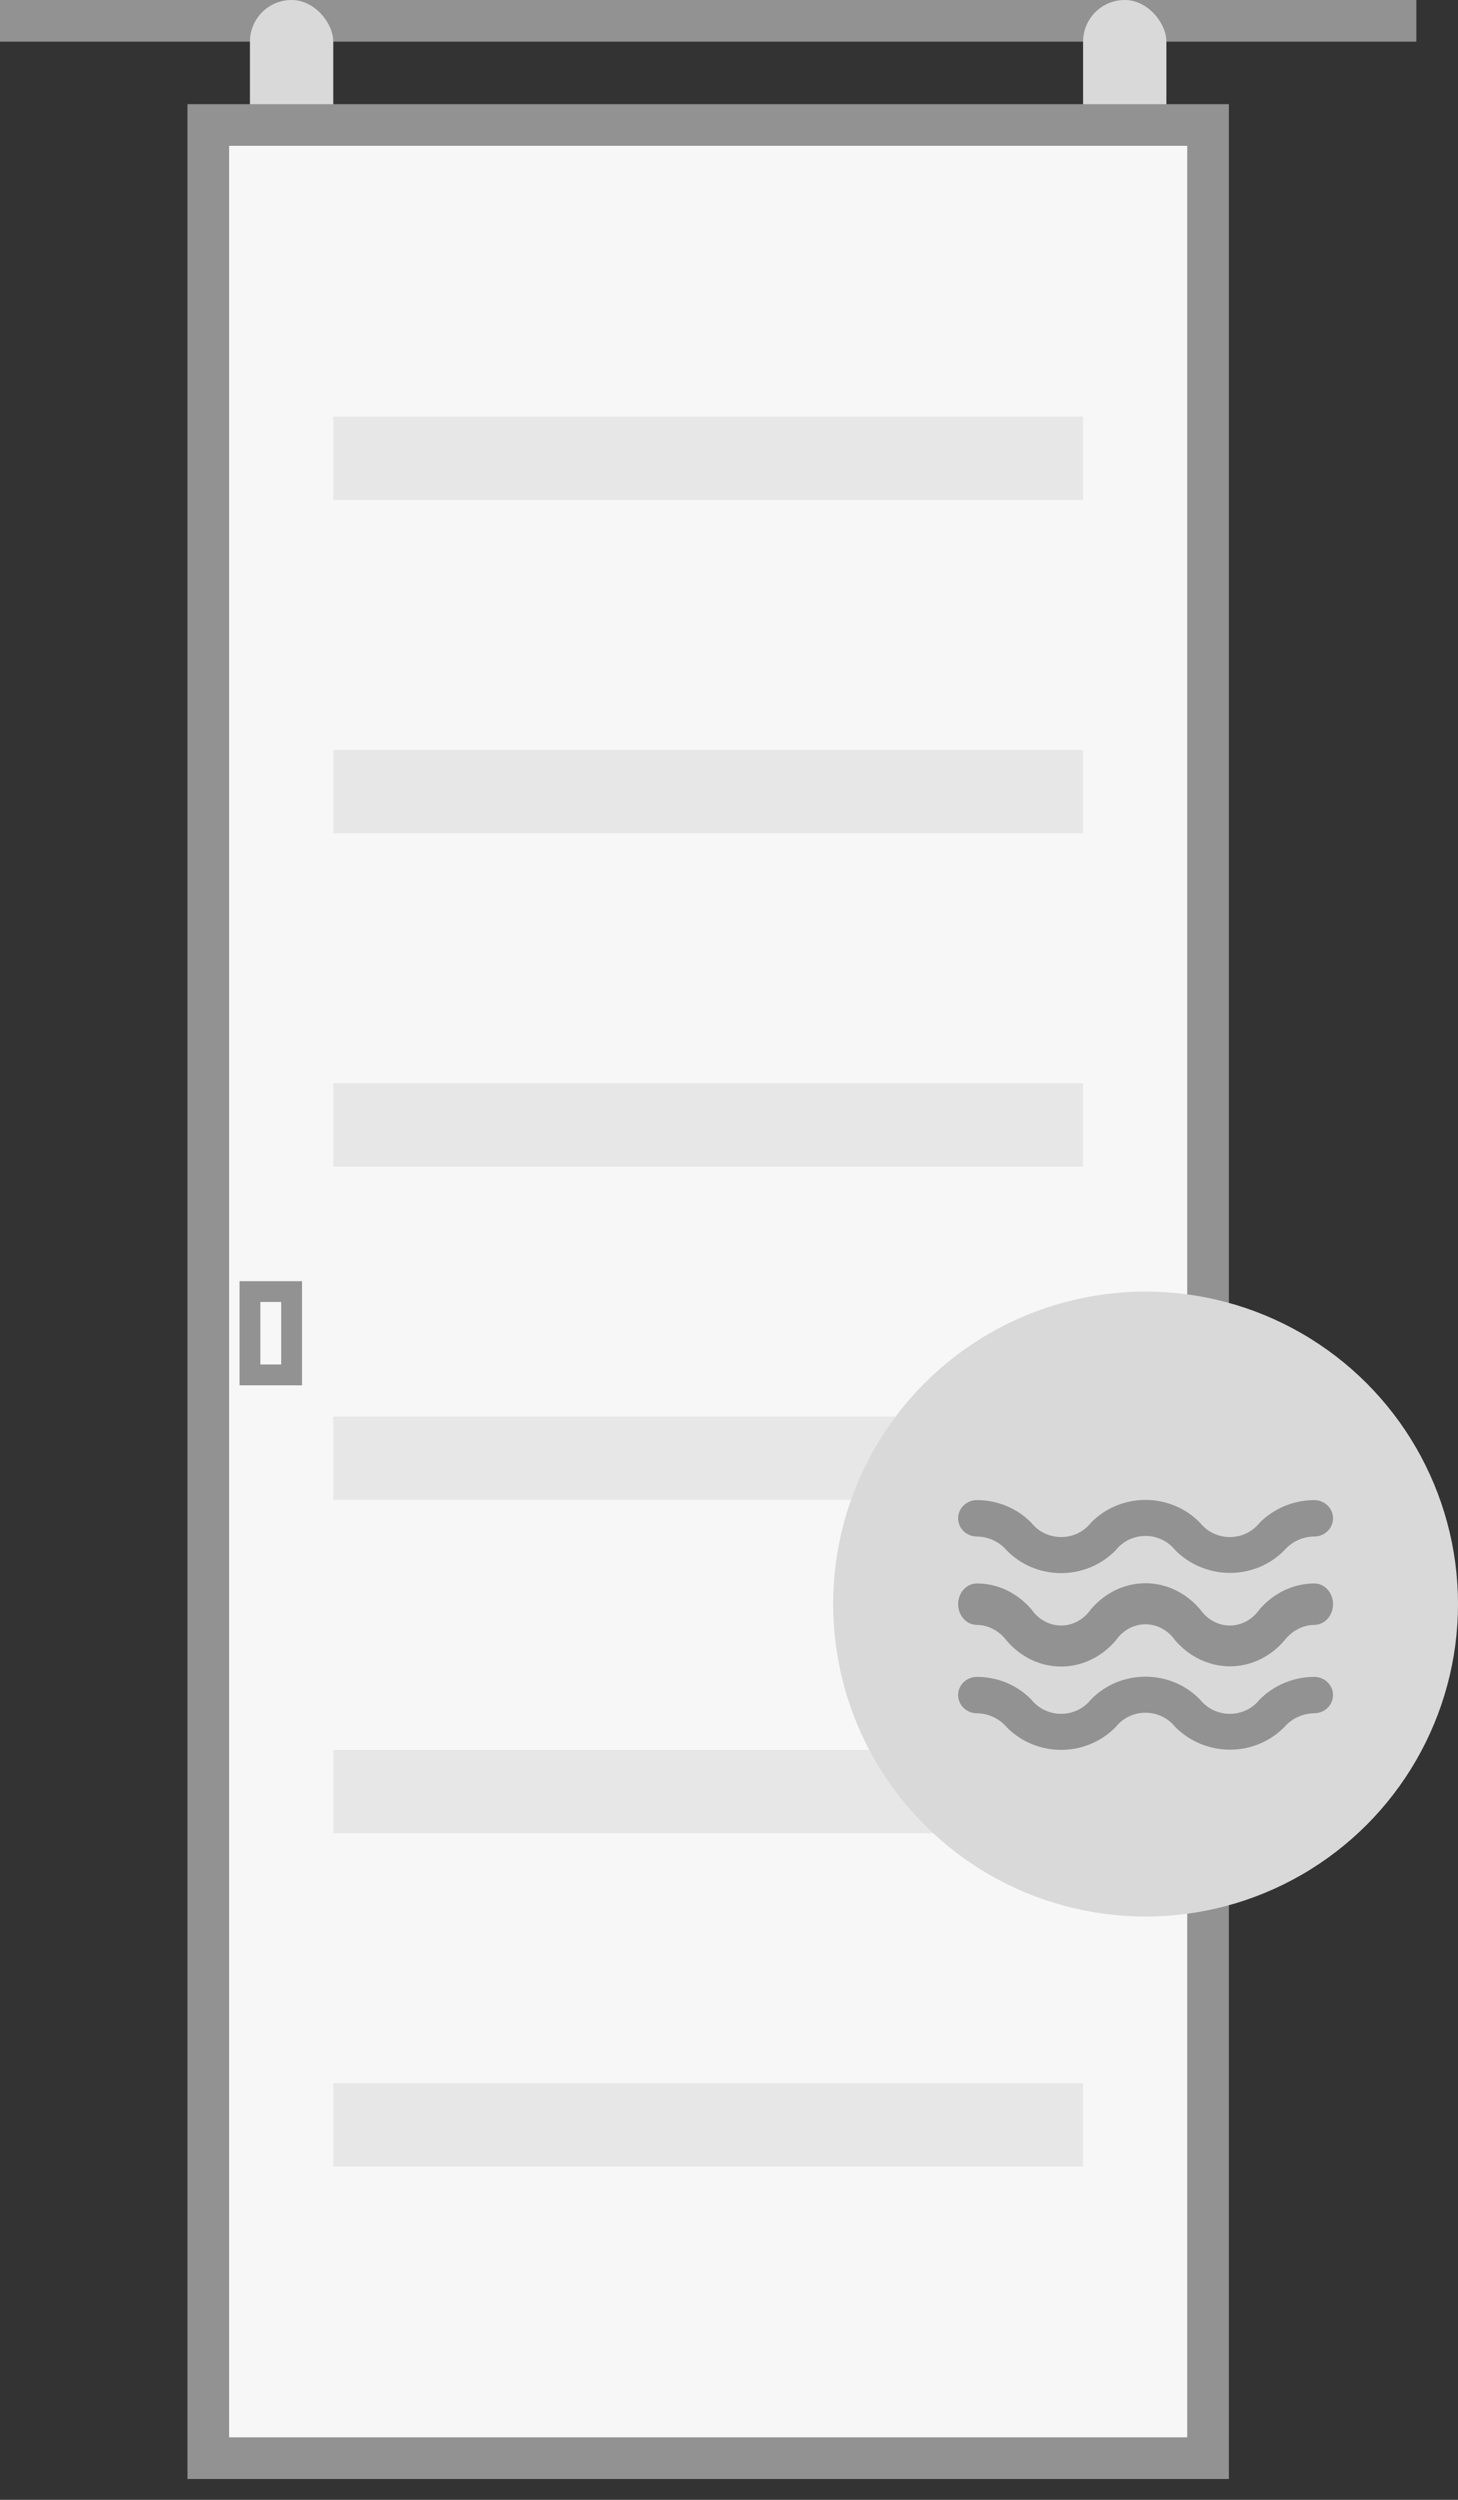
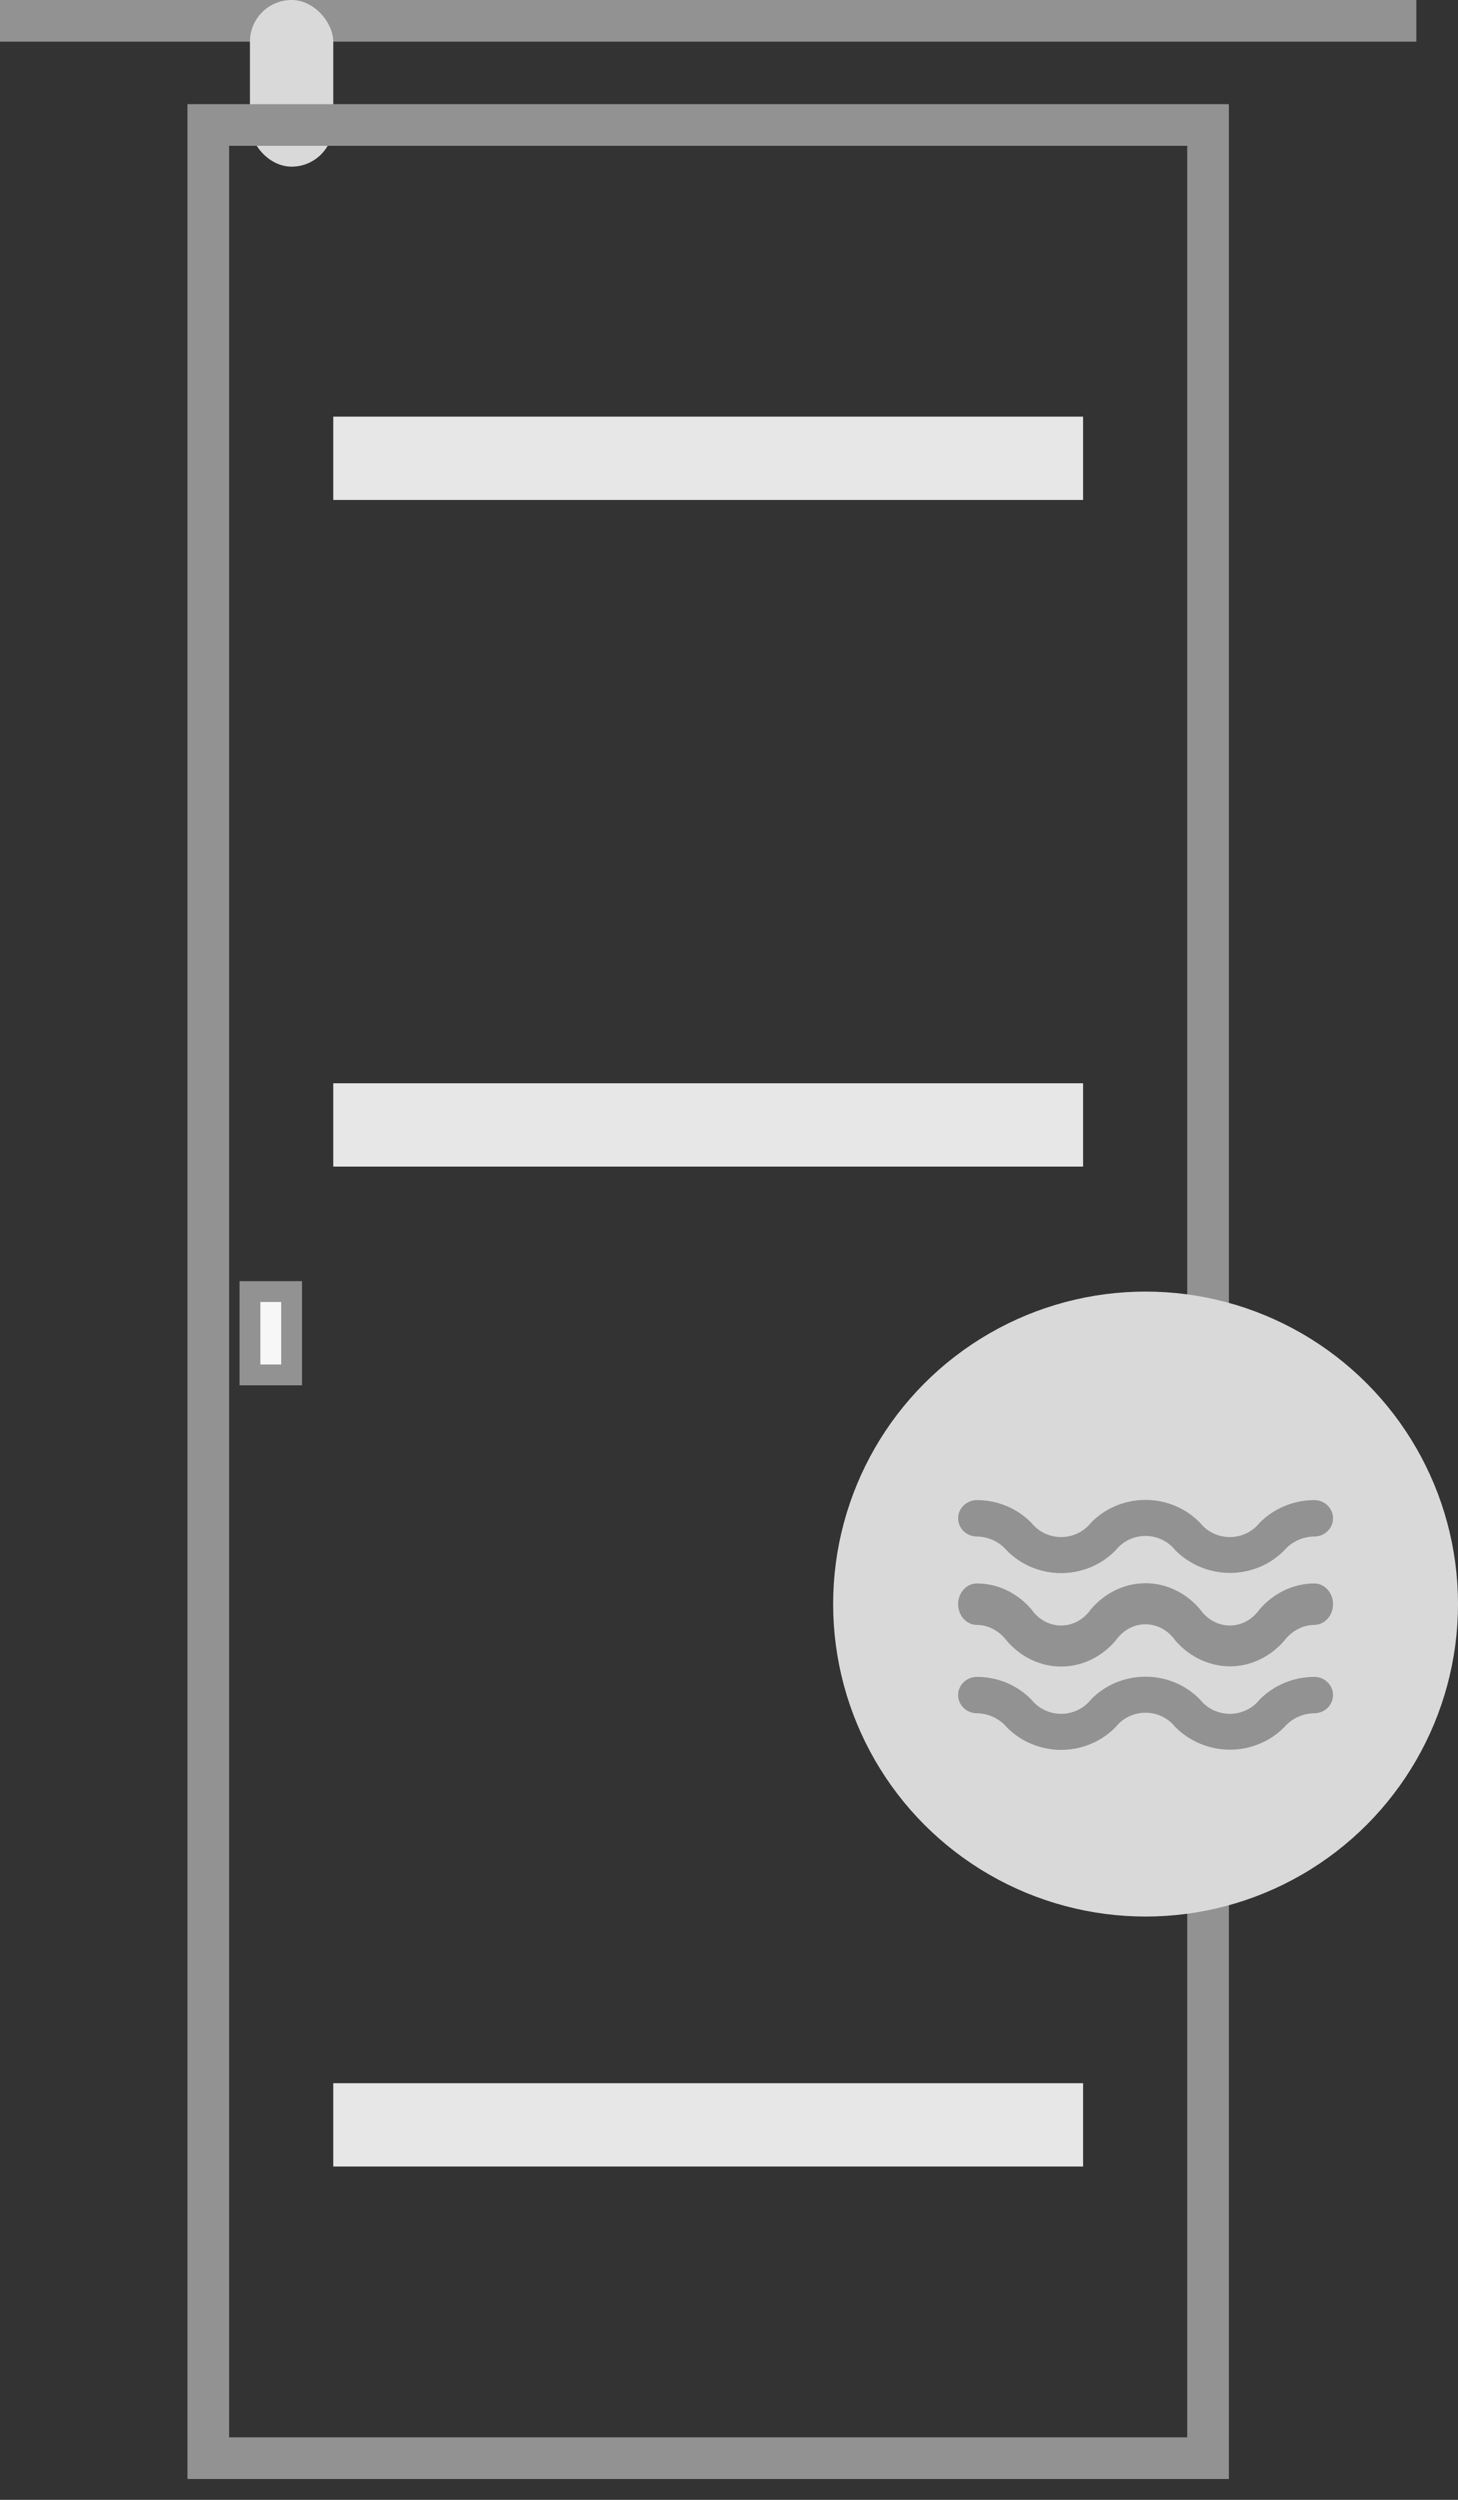
<svg xmlns="http://www.w3.org/2000/svg" width="35" height="60" viewBox="0 0 35 60" fill="none">
  <rect x="0" y="0" width="35" height="60" fill="#333333" stroke="none" />
  <path d="M0 0H34V1H0V0Z" fill="#929292" />
  <rect x="6" width="2" height="4" rx="1" fill="#D9D9D9" />
-   <rect x="26" width="2" height="4" rx="1" fill="#D9D9D9" />
  <mask id="path-4-outside-1_5438_2881" maskUnits="userSpaceOnUse" x="4" y="2" width="26" height="58" fill="black">
    <rect fill="white" x="4" y="2" width="26" height="58" />
    <path d="M5 3H29V59H5V3Z" />
  </mask>
-   <path d="M5 3H29V59H5V3Z" fill="#F7F7F7" />
  <path d="M5 3V2.5H4.5V3H5ZM29 3H29.5V2.5H29V3ZM29 59V59.5H29.5V59H29ZM5 59H4.5V59.5H5V59ZM5 3.5H29V2.5H5V3.5ZM28.5 3V59H29.5V3H28.5ZM29 58.5H5V59.5H29V58.5ZM5.5 59V3H4.5V59H5.5Z" fill="#929292" mask="url(#path-4-outside-1_5438_2881)" />
  <path d="M8 10H26V12H8V10Z" fill="#E7E7E7" />
-   <path d="M8 18H26V20H8V18Z" fill="#E7E7E7" />
  <path d="M8 26H26V28H8V26Z" fill="#E7E7E7" />
-   <path d="M8 34H26V36H8V34Z" fill="#E7E7E7" />
-   <path d="M8 42H26V44H8V42Z" fill="#E7E7E7" />
  <path d="M8 50H26V52H8V50Z" fill="#E7E7E7" />
  <rect x="6" y="31" width="1" height="2" fill="#F7F7F7" stroke="#929292" stroke-width="0.5" />
  <circle cx="27.5" cy="38.5" r="7.5" fill="#D9D9D9" />
  <path d="M29.525 39.995C29.279 39.994 29.037 39.938 28.811 39.832C28.585 39.725 28.381 39.569 28.211 39.373C28.127 39.252 28.019 39.154 27.895 39.087C27.772 39.02 27.636 38.985 27.498 38.985C27.36 38.985 27.224 39.02 27.1 39.087C26.977 39.154 26.869 39.252 26.785 39.373C26.616 39.571 26.413 39.729 26.187 39.837C25.962 39.944 25.719 40 25.473 40C25.227 40 24.984 39.944 24.758 39.837C24.532 39.729 24.329 39.571 24.161 39.373C24.074 39.258 23.965 39.165 23.842 39.101C23.72 39.036 23.586 39.002 23.45 39C23.331 39 23.216 38.948 23.132 38.854C23.047 38.761 23 38.635 23 38.503C23 38.371 23.047 38.244 23.132 38.151C23.216 38.058 23.331 38.005 23.45 38.005C23.695 38.005 23.938 38.06 24.163 38.167C24.388 38.274 24.591 38.43 24.759 38.627C24.844 38.748 24.952 38.846 25.075 38.913C25.199 38.98 25.335 39.015 25.473 39.015C25.611 39.015 25.747 38.98 25.87 38.913C25.994 38.846 26.102 38.748 26.186 38.627C26.354 38.429 26.558 38.271 26.783 38.163C27.009 38.056 27.252 38 27.498 38C27.744 38 27.987 38.056 28.212 38.163C28.438 38.271 28.641 38.429 28.809 38.627C28.894 38.748 29.002 38.846 29.125 38.913C29.249 38.98 29.385 39.015 29.523 39.015C29.661 39.015 29.797 38.98 29.92 38.913C30.044 38.846 30.152 38.748 30.236 38.627C30.406 38.431 30.61 38.275 30.836 38.168C31.061 38.062 31.304 38.006 31.55 38.005C31.669 38.005 31.784 38.058 31.868 38.151C31.953 38.244 32 38.371 32 38.503C32 38.635 31.953 38.761 31.868 38.854C31.784 38.948 31.669 39 31.55 39C31.413 39.002 31.279 39.036 31.156 39.101C31.032 39.165 30.923 39.258 30.834 39.373C30.666 39.57 30.463 39.726 30.238 39.833C30.013 39.94 29.77 39.995 29.525 39.995Z" fill="#929292" />
  <path d="M29.525 41.995C29.279 41.995 29.037 41.946 28.811 41.852C28.585 41.758 28.381 41.621 28.211 41.449C28.127 41.343 28.019 41.257 27.895 41.198C27.772 41.139 27.636 41.108 27.498 41.108C27.36 41.108 27.224 41.139 27.1 41.198C26.977 41.257 26.869 41.343 26.785 41.449C26.616 41.623 26.413 41.762 26.187 41.856C25.962 41.951 25.719 42 25.473 42C25.227 42 24.984 41.951 24.758 41.856C24.532 41.762 24.329 41.623 24.161 41.449C24.074 41.348 23.965 41.267 23.842 41.21C23.72 41.153 23.586 41.123 23.45 41.121C23.331 41.121 23.216 41.075 23.132 40.993C23.047 40.911 23 40.8 23 40.684C23 40.569 23.047 40.458 23.132 40.376C23.216 40.294 23.331 40.248 23.45 40.248C23.695 40.247 23.938 40.296 24.163 40.389C24.388 40.483 24.591 40.621 24.759 40.794C24.844 40.9 24.952 40.986 25.075 41.045C25.199 41.104 25.335 41.135 25.473 41.135C25.611 41.135 25.747 41.104 25.87 41.045C25.994 40.986 26.102 40.9 26.186 40.794C26.354 40.62 26.558 40.481 26.783 40.386C27.009 40.292 27.252 40.243 27.498 40.243C27.744 40.243 27.987 40.292 28.212 40.386C28.438 40.481 28.641 40.62 28.809 40.794C28.894 40.9 29.002 40.986 29.125 41.045C29.249 41.104 29.385 41.135 29.523 41.135C29.661 41.135 29.797 41.104 29.92 41.045C30.044 40.986 30.152 40.9 30.236 40.794C30.406 40.622 30.61 40.485 30.836 40.391C31.061 40.297 31.304 40.248 31.55 40.248C31.669 40.248 31.784 40.294 31.868 40.376C31.953 40.458 32 40.569 32 40.684C32 40.8 31.953 40.911 31.868 40.993C31.784 41.075 31.669 41.121 31.55 41.121C31.413 41.123 31.279 41.153 31.156 41.21C31.032 41.266 30.923 41.348 30.834 41.449C30.666 41.622 30.463 41.76 30.238 41.853C30.013 41.947 29.77 41.996 29.525 41.995ZM29.525 37.752C29.279 37.752 29.037 37.703 28.811 37.609C28.585 37.515 28.381 37.378 28.211 37.206C28.127 37.1 28.019 37.014 27.895 36.955C27.772 36.896 27.636 36.865 27.498 36.865C27.36 36.865 27.224 36.896 27.1 36.955C26.977 37.014 26.869 37.1 26.785 37.206C26.616 37.38 26.413 37.519 26.187 37.614C25.962 37.708 25.719 37.757 25.473 37.757C25.227 37.757 24.984 37.708 24.758 37.614C24.532 37.519 24.329 37.38 24.161 37.206C24.074 37.105 23.965 37.024 23.842 36.967C23.72 36.911 23.586 36.88 23.45 36.879C23.331 36.879 23.216 36.833 23.132 36.751C23.047 36.669 23 36.557 23 36.442C23 36.326 23.047 36.215 23.132 36.133C23.216 36.051 23.331 36.005 23.45 36.005C23.695 36.004 23.938 36.053 24.163 36.147C24.388 36.24 24.591 36.378 24.759 36.551C24.844 36.657 24.952 36.743 25.075 36.802C25.199 36.861 25.335 36.892 25.473 36.892C25.611 36.892 25.747 36.861 25.87 36.802C25.994 36.743 26.102 36.657 26.186 36.551C26.354 36.377 26.558 36.238 26.783 36.144C27.009 36.049 27.252 36 27.498 36C27.744 36 27.987 36.049 28.212 36.144C28.438 36.238 28.641 36.377 28.809 36.551C28.894 36.657 29.002 36.743 29.125 36.802C29.249 36.861 29.385 36.892 29.523 36.892C29.661 36.892 29.797 36.861 29.92 36.802C30.044 36.743 30.152 36.657 30.236 36.551C30.406 36.379 30.61 36.242 30.836 36.148C31.061 36.054 31.304 36.005 31.55 36.005C31.669 36.005 31.784 36.051 31.868 36.133C31.953 36.215 32 36.326 32 36.442C32 36.557 31.953 36.669 31.868 36.751C31.784 36.833 31.669 36.879 31.55 36.879C31.413 36.88 31.279 36.91 31.156 36.967C31.032 37.023 30.923 37.105 30.834 37.206C30.666 37.379 30.463 37.517 30.238 37.611C30.013 37.704 29.77 37.753 29.525 37.752Z" fill="#929292" />
</svg>